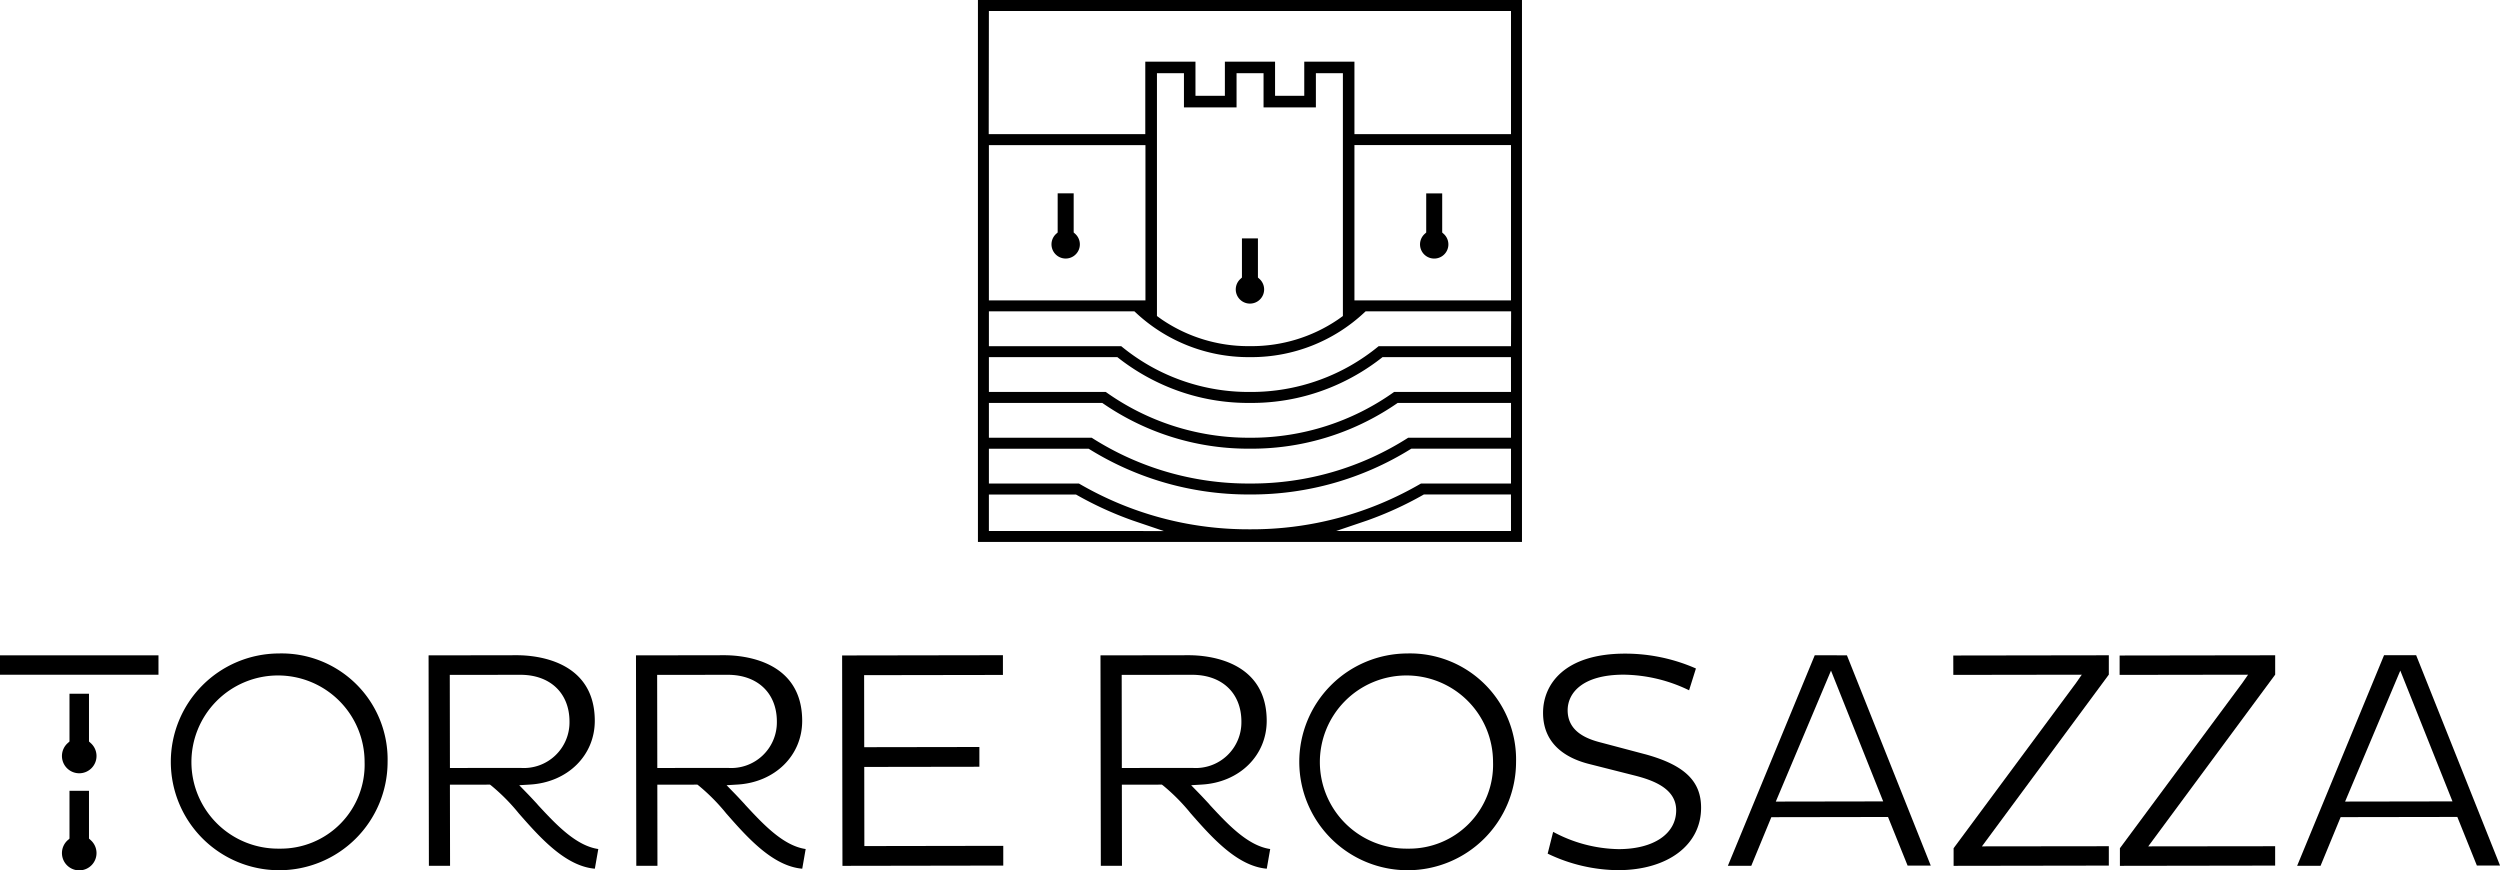
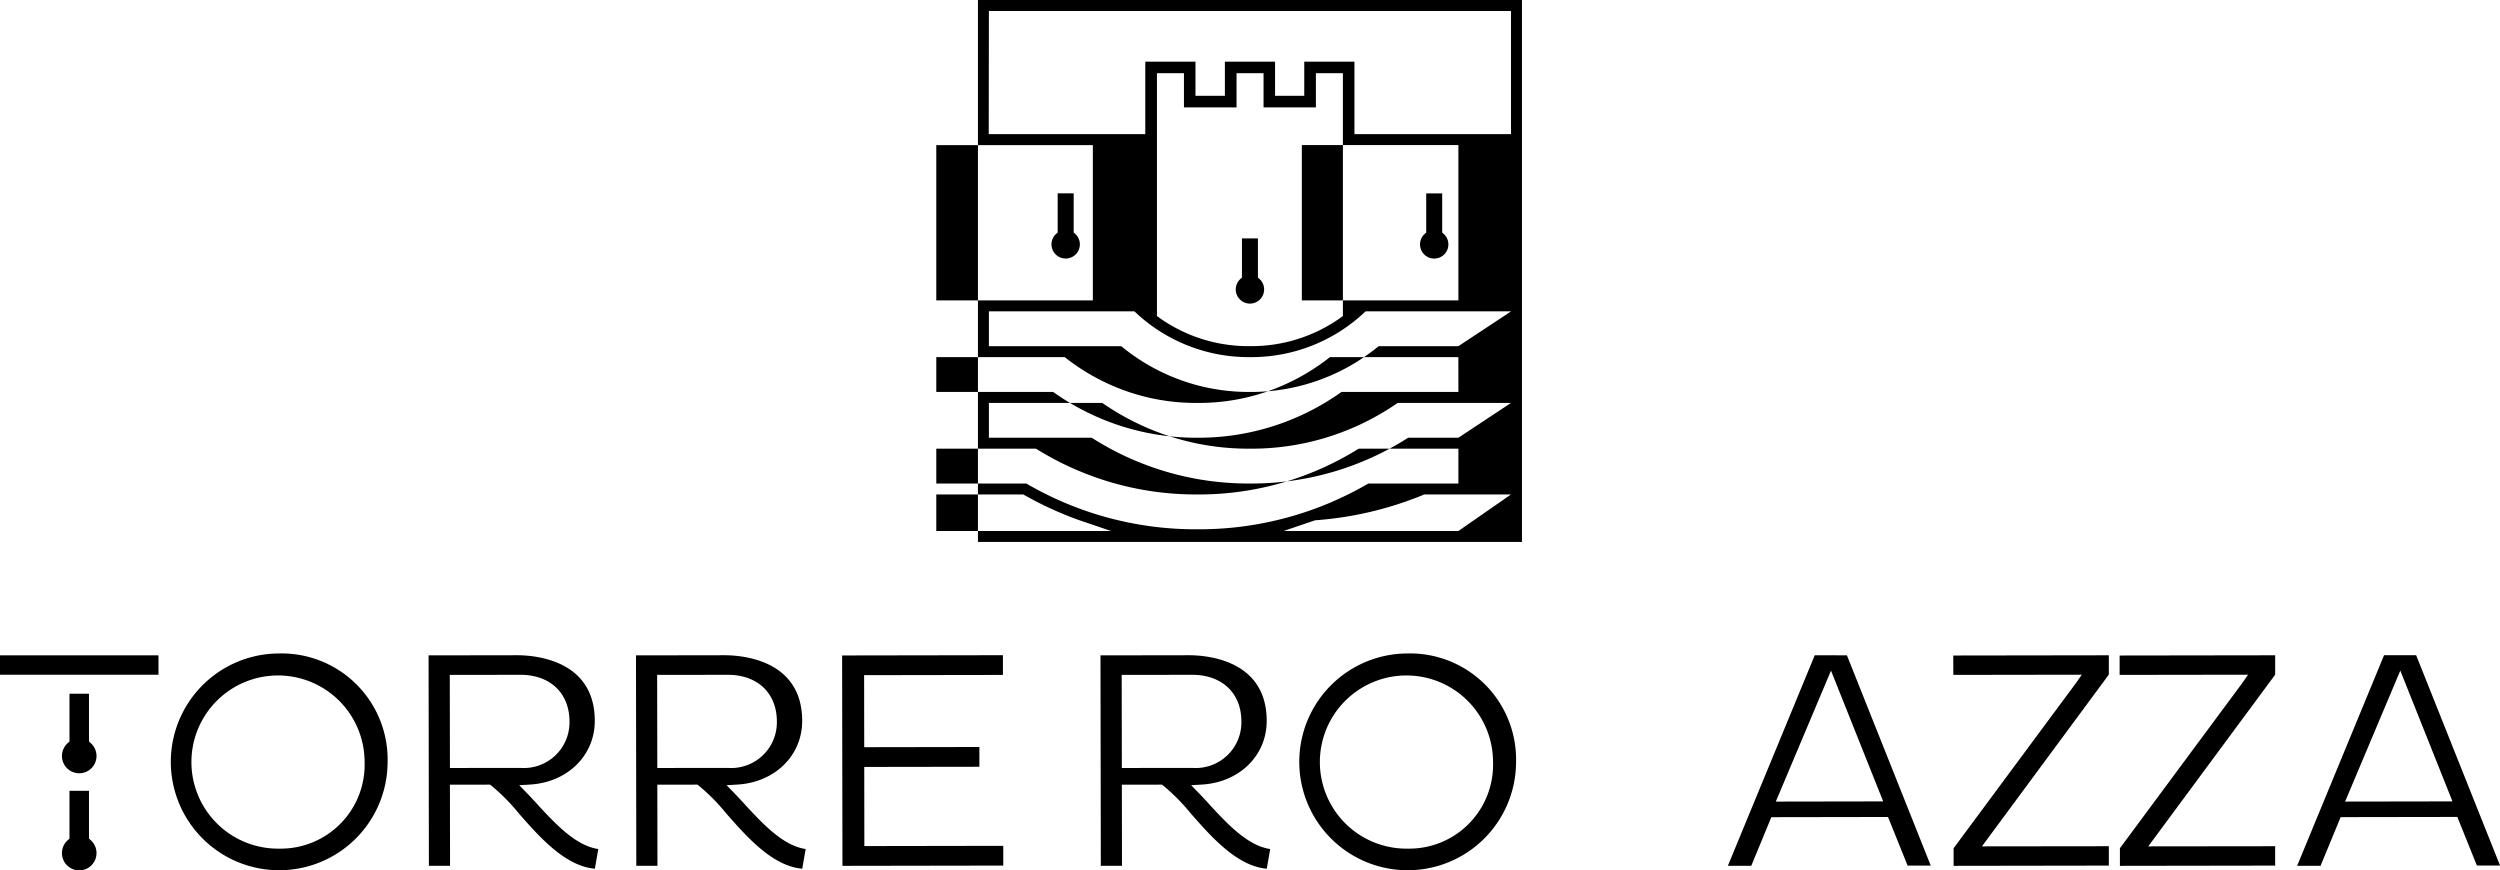
<svg xmlns="http://www.w3.org/2000/svg" width="249.107" height="86.723">
  <g id="logo-tr-header" transform="translate(-201.694 -394.17)">
    <path fill="#000" id="Tracciato_2825" d="M294.06 418.214a1.412 1.412 0 00.948-2.46l-.152-.137v-3.9h-1.593v3.9l-.15.138a1.411 1.411 0 00.948 2.459" class="cls-1" transform="translate(32.182 6.207)" />
    <path fill="#000" id="Tracciato_2826" d="M281.295 412.3v-3.9H279.7v3.9l-.152.138a1.413 1.413 0 101.9 0z" class="cls-1" transform="translate(27.383 5.034)" />
    <path fill="#000" id="Tracciato_2827" d="M307.622 414.9a1.411 1.411 0 00.948-2.457l-.152-.138v-3.9h-1.593v3.9l-.152.138a1.411 1.411 0 00.949 2.457" class="cls-1" transform="translate(36.981 5.034)" />
-     <path fill="#000" id="Tracciato_2828" d="M327.88 394.17h-54.21v54h54.21zm-53.118 1.093h52.024v12.272h-15.6v-7.223h-5v3.406h-2.909v-3.406h-5v3.406h-2.931v-3.406h-5v7.223h-15.6zm24.678 9.61v-3.408h2.69v3.408h5.215v-3.408h2.691v24.194l-.294.211a5.746 5.746 0 01-.234.165 15.322 15.322 0 01-8.6 2.626h-.274a15.328 15.328 0 01-8.6-2.626c-.079-.053-.157-.11-.234-.166l-.292-.21v-24.195h2.69v3.408zm-24.678 3.756h15.6V424.1h-15.6zm0 38.453v-3.639h8.675l.107.061a34.885 34.885 0 005.5 2.513l.489.167 2.656.9zm52.024 0h-17.43l2.656-.9c.162-.054.326-.11.489-.167A34.9 34.9 0 00318 443.5l.106-.061h8.677zm0-4.732h-8.97a33.97 33.97 0 01-3.976 1.979 33.4 33.4 0 01-12.928 2.582h-.274a33.4 33.4 0 01-12.929-2.582 33.965 33.965 0 01-3.976-1.979h-8.97v-3.47h9.932l.112.066a30.03 30.03 0 0015.832 4.495h.273a30.029 30.029 0 0015.83-4.495l.112-.066h9.932zm0-4.562H316.54a28.945 28.945 0 01-15.629 4.562h-.274a28.963 28.963 0 01-15.63-4.562h-10.244v-3.47h11.294l.118.081a25.716 25.716 0 004.587 2.5 25.455 25.455 0 009.878 1.979h.274a25.449 25.449 0 009.876-1.979 25.779 25.779 0 004.588-2.5l.116-.081h11.294zm0-4.562h-11.648a24.511 24.511 0 01-14.226 4.562h-.274a24.527 24.527 0 01-14.229-4.562h-11.646v-3.47h12.8l.126.1a21.13 21.13 0 004.061 2.491 20.819 20.819 0 008.887 1.973h.274a20.822 20.822 0 008.885-1.973 21.213 21.213 0 004.062-2.491l.125-.1h12.8zm0-4.562H313.6a20.316 20.316 0 01-2.842 1.956 19.944 19.944 0 01-9.849 2.606h-.273a19.955 19.955 0 01-9.852-2.606 20.288 20.288 0 01-2.839-1.956h-13.182v-3.469h14.5l.133.123a16.442 16.442 0 0011.248 4.438h.274a16.452 16.452 0 0011.246-4.438l.133-.123h14.5zm0-4.561h-15.6v-15.475h15.6z" class="cls-1" transform="translate(25.468)" />
-     <path fill="#000" id="Tracciato_2829" d="M325.424 452.3l-4.358-1.155c-1.435-.359-3.349-1.087-3.352-3.223 0-1.711 1.458-3.543 5.57-3.548a15.28 15.28 0 016.53 1.556l.682-2.172a17.5 17.5 0 00-7.086-1.481c-6.014.011-8.15 3.057-8.146 5.907.005 3.26 2.506 4.569 4.6 5.093l4.436 1.123c1.967.489 4.227 1.327 4.229 3.485 0 2.349-2.246 3.868-5.729 3.873a14.181 14.181 0 01-6.531-1.722l-.546 2.17a16.5 16.5 0 007.014 1.649c4.955-.008 8.279-2.511 8.273-6.23 0-2.662-1.673-4.256-5.583-5.326" class="cls-1" transform="translate(40.185 17.022)" />
+     <path fill="#000" id="Tracciato_2828" d="M327.88 394.17h-54.21v54h54.21zm-53.118 1.093h52.024v12.272h-15.6v-7.223h-5v3.406h-2.909v-3.406h-5v3.406h-2.931v-3.406h-5v7.223h-15.6zm24.678 9.61v-3.408h2.69v3.408h5.215v-3.408h2.691v24.194l-.294.211a5.746 5.746 0 01-.234.165 15.322 15.322 0 01-8.6 2.626h-.274a15.328 15.328 0 01-8.6-2.626c-.079-.053-.157-.11-.234-.166l-.292-.21v-24.195h2.69v3.408m-24.678 3.756h15.6V424.1h-15.6zm0 38.453v-3.639h8.675l.107.061a34.885 34.885 0 005.5 2.513l.489.167 2.656.9zm52.024 0h-17.43l2.656-.9c.162-.054.326-.11.489-.167A34.9 34.9 0 00318 443.5l.106-.061h8.677zm0-4.732h-8.97a33.97 33.97 0 01-3.976 1.979 33.4 33.4 0 01-12.928 2.582h-.274a33.4 33.4 0 01-12.929-2.582 33.965 33.965 0 01-3.976-1.979h-8.97v-3.47h9.932l.112.066a30.03 30.03 0 0015.832 4.495h.273a30.029 30.029 0 0015.83-4.495l.112-.066h9.932zm0-4.562H316.54a28.945 28.945 0 01-15.629 4.562h-.274a28.963 28.963 0 01-15.63-4.562h-10.244v-3.47h11.294l.118.081a25.716 25.716 0 004.587 2.5 25.455 25.455 0 009.878 1.979h.274a25.449 25.449 0 009.876-1.979 25.779 25.779 0 004.588-2.5l.116-.081h11.294zm0-4.562h-11.648a24.511 24.511 0 01-14.226 4.562h-.274a24.527 24.527 0 01-14.229-4.562h-11.646v-3.47h12.8l.126.1a21.13 21.13 0 004.061 2.491 20.819 20.819 0 008.887 1.973h.274a20.822 20.822 0 008.885-1.973 21.213 21.213 0 004.062-2.491l.125-.1h12.8zm0-4.562H313.6a20.316 20.316 0 01-2.842 1.956 19.944 19.944 0 01-9.849 2.606h-.273a19.955 19.955 0 01-9.852-2.606 20.288 20.288 0 01-2.839-1.956h-13.182v-3.469h14.5l.133.123a16.442 16.442 0 0011.248 4.438h.274a16.452 16.452 0 0011.246-4.438l.133-.123h14.5zm0-4.561h-15.6v-15.475h15.6z" class="cls-1" transform="translate(25.468)" />
    <path fill="#000" id="Tracciato_2830" d="M308.07 442.265a10.8 10.8 0 1010.855 10.82 10.568 10.568 0 00-10.855-10.82m.062 19.447a8.628 8.628 0 118.5-8.623 8.359 8.359 0 01-8.5 8.623" class="cls-1" transform="translate(33.833 17.018)" />
    <path fill="#000" id="Tracciato_2831" d="M225.014 442.265a10.8 10.8 0 1010.855 10.82 10.568 10.568 0 00-10.855-10.82m.064 19.447a8.628 8.628 0 118.5-8.623 8.361 8.361 0 01-8.5 8.623" class="cls-1" transform="translate(4.446 17.018)" />
    <path fill="#000" id="Tracciato_2832" d="M345.46 444.354l12.8-.019-.555.8-12.216 16.491v1.755l15.467-.024v-1.943l-.008.012-12.637.015 12.645-17.114V442.4l-15.5.023z" class="cls-1" transform="translate(50.868 17.064)" />
    <path fill="#000" id="Tracciato_2833" d="M337.523 442.4l-8.658 20.979h2.333l2-4.847 11.627-.019 1.95 4.841h2.307l-8.353-20.951zm-3.88 14.578l5.5-13.05 5.2 13.032z" class="cls-1" transform="translate(44.997 17.064)" />
    <path fill="#000" id="Tracciato_2834" d="M382.624 442.395h-3.2l-8.658 20.979h2.333l2-4.847 11.627-.019 1.947 4.841h2.308zm-7.081 14.582l5.5-13.05 5.2 13.032z" class="cls-1" transform="translate(59.823 17.064)" />
    <path fill="#000" id="Tracciato_2835" d="M357.7 444.354l12.8-.019-.555.8-12.216 16.491v1.755l15.468-.024v-1.943l-.008.012-12.637.015L373.2 444.33v-1.93l-15.5.023z" class="cls-1" transform="translate(55.199 17.064)" />
    <path fill="#000" id="Tracciato_2836" d="M265.892 461.412l-.011-7.885 11.472-.018v-1.969l-11.474.019-.011-7.177 13.831-.022v-1.967l-16.023.026.033 20.964 16.024-.027v-1.967z" class="cls-1" transform="translate(21.929 17.063)" />
    <path fill="#000" id="Tracciato_2837" d="M244.092 457.257c-.36-.39-.713-.772-1.057-1.125l-.764-.785 1.093-.066c3.733-.23 6.44-2.9 6.435-6.356-.009-6.068-5.958-6.532-7.779-6.53l-8.782.014.031 20.965h2.109l-.014-8.08 3.994-.005.133.1a19.309 19.309 0 012.746 2.777c2.065 2.348 4.611 5.246 7.568 5.5l.343-1.96c-2.254-.33-4.263-2.5-6.054-4.435m-8.729-3.64l-.015-9.276 7.029-.009c2.974-.005 4.9 1.825 4.9 4.663a4.55 4.55 0 01-4.889 4.613z" class="cls-1" transform="translate(11.161 17.064)" />
    <path fill="#000" id="Tracciato_2838" d="M293.548 457.257c-.362-.39-.715-.772-1.059-1.125l-.765-.785 1.094-.066c3.734-.23 6.44-2.9 6.435-6.356-.011-6.068-5.958-6.532-7.779-6.53l-8.784.014.034 20.965h2.108l-.012-8.08 3.992-.005.133.1a19.378 19.378 0 012.746 2.777c2.065 2.348 4.611 5.246 7.568 5.5l.342-1.96c-2.254-.33-4.263-2.5-6.053-4.435m-8.731-3.64l-.014-9.276 7.028-.009c2.974 0 4.9 1.825 4.9 4.663a4.55 4.55 0 01-4.889 4.613z" class="cls-1" transform="translate(28.659 17.064)" />
    <path fill="#000" id="Tracciato_2839" d="M259.354 457.257c-.361-.39-.713-.772-1.057-1.125l-.765-.785 1.1-.066c3.731-.23 6.439-2.9 6.433-6.356-.011-6.068-5.958-6.532-7.779-6.53l-8.782.014.032 20.965h2.107l-.012-8.08 3.994-.005.131.1a19.309 19.309 0 012.747 2.777c2.065 2.348 4.611 5.246 7.568 5.5l.341-1.96c-2.253-.33-4.262-2.5-6.053-4.435m-8.731-3.64l-.015-9.276 7.029-.009c2.976-.005 4.9 1.825 4.9 4.663a4.551 4.551 0 01-4.889 4.613z" class="cls-1" transform="translate(16.561 17.064)" />
    <path fill="#000" id="Rettangolo_426" d="M0 0h15.791v1.933H0z" class="cls-1" transform="translate(201.694 459.472)" />
    <path fill="#000" id="Tracciato_2840" d="M208.948 449.989v-4.761h-1.943v4.761l-.185.168a1.722 1.722 0 102.312 0z" class="cls-1" transform="translate(1.613 18.066)" />
    <path fill="#000" id="Tracciato_2841" d="M208.948 457.134v-4.76h-1.943v4.76l-.185.168a1.722 1.722 0 102.312 0z" class="cls-1" transform="translate(1.613 20.595)" />
  </g>
</svg>